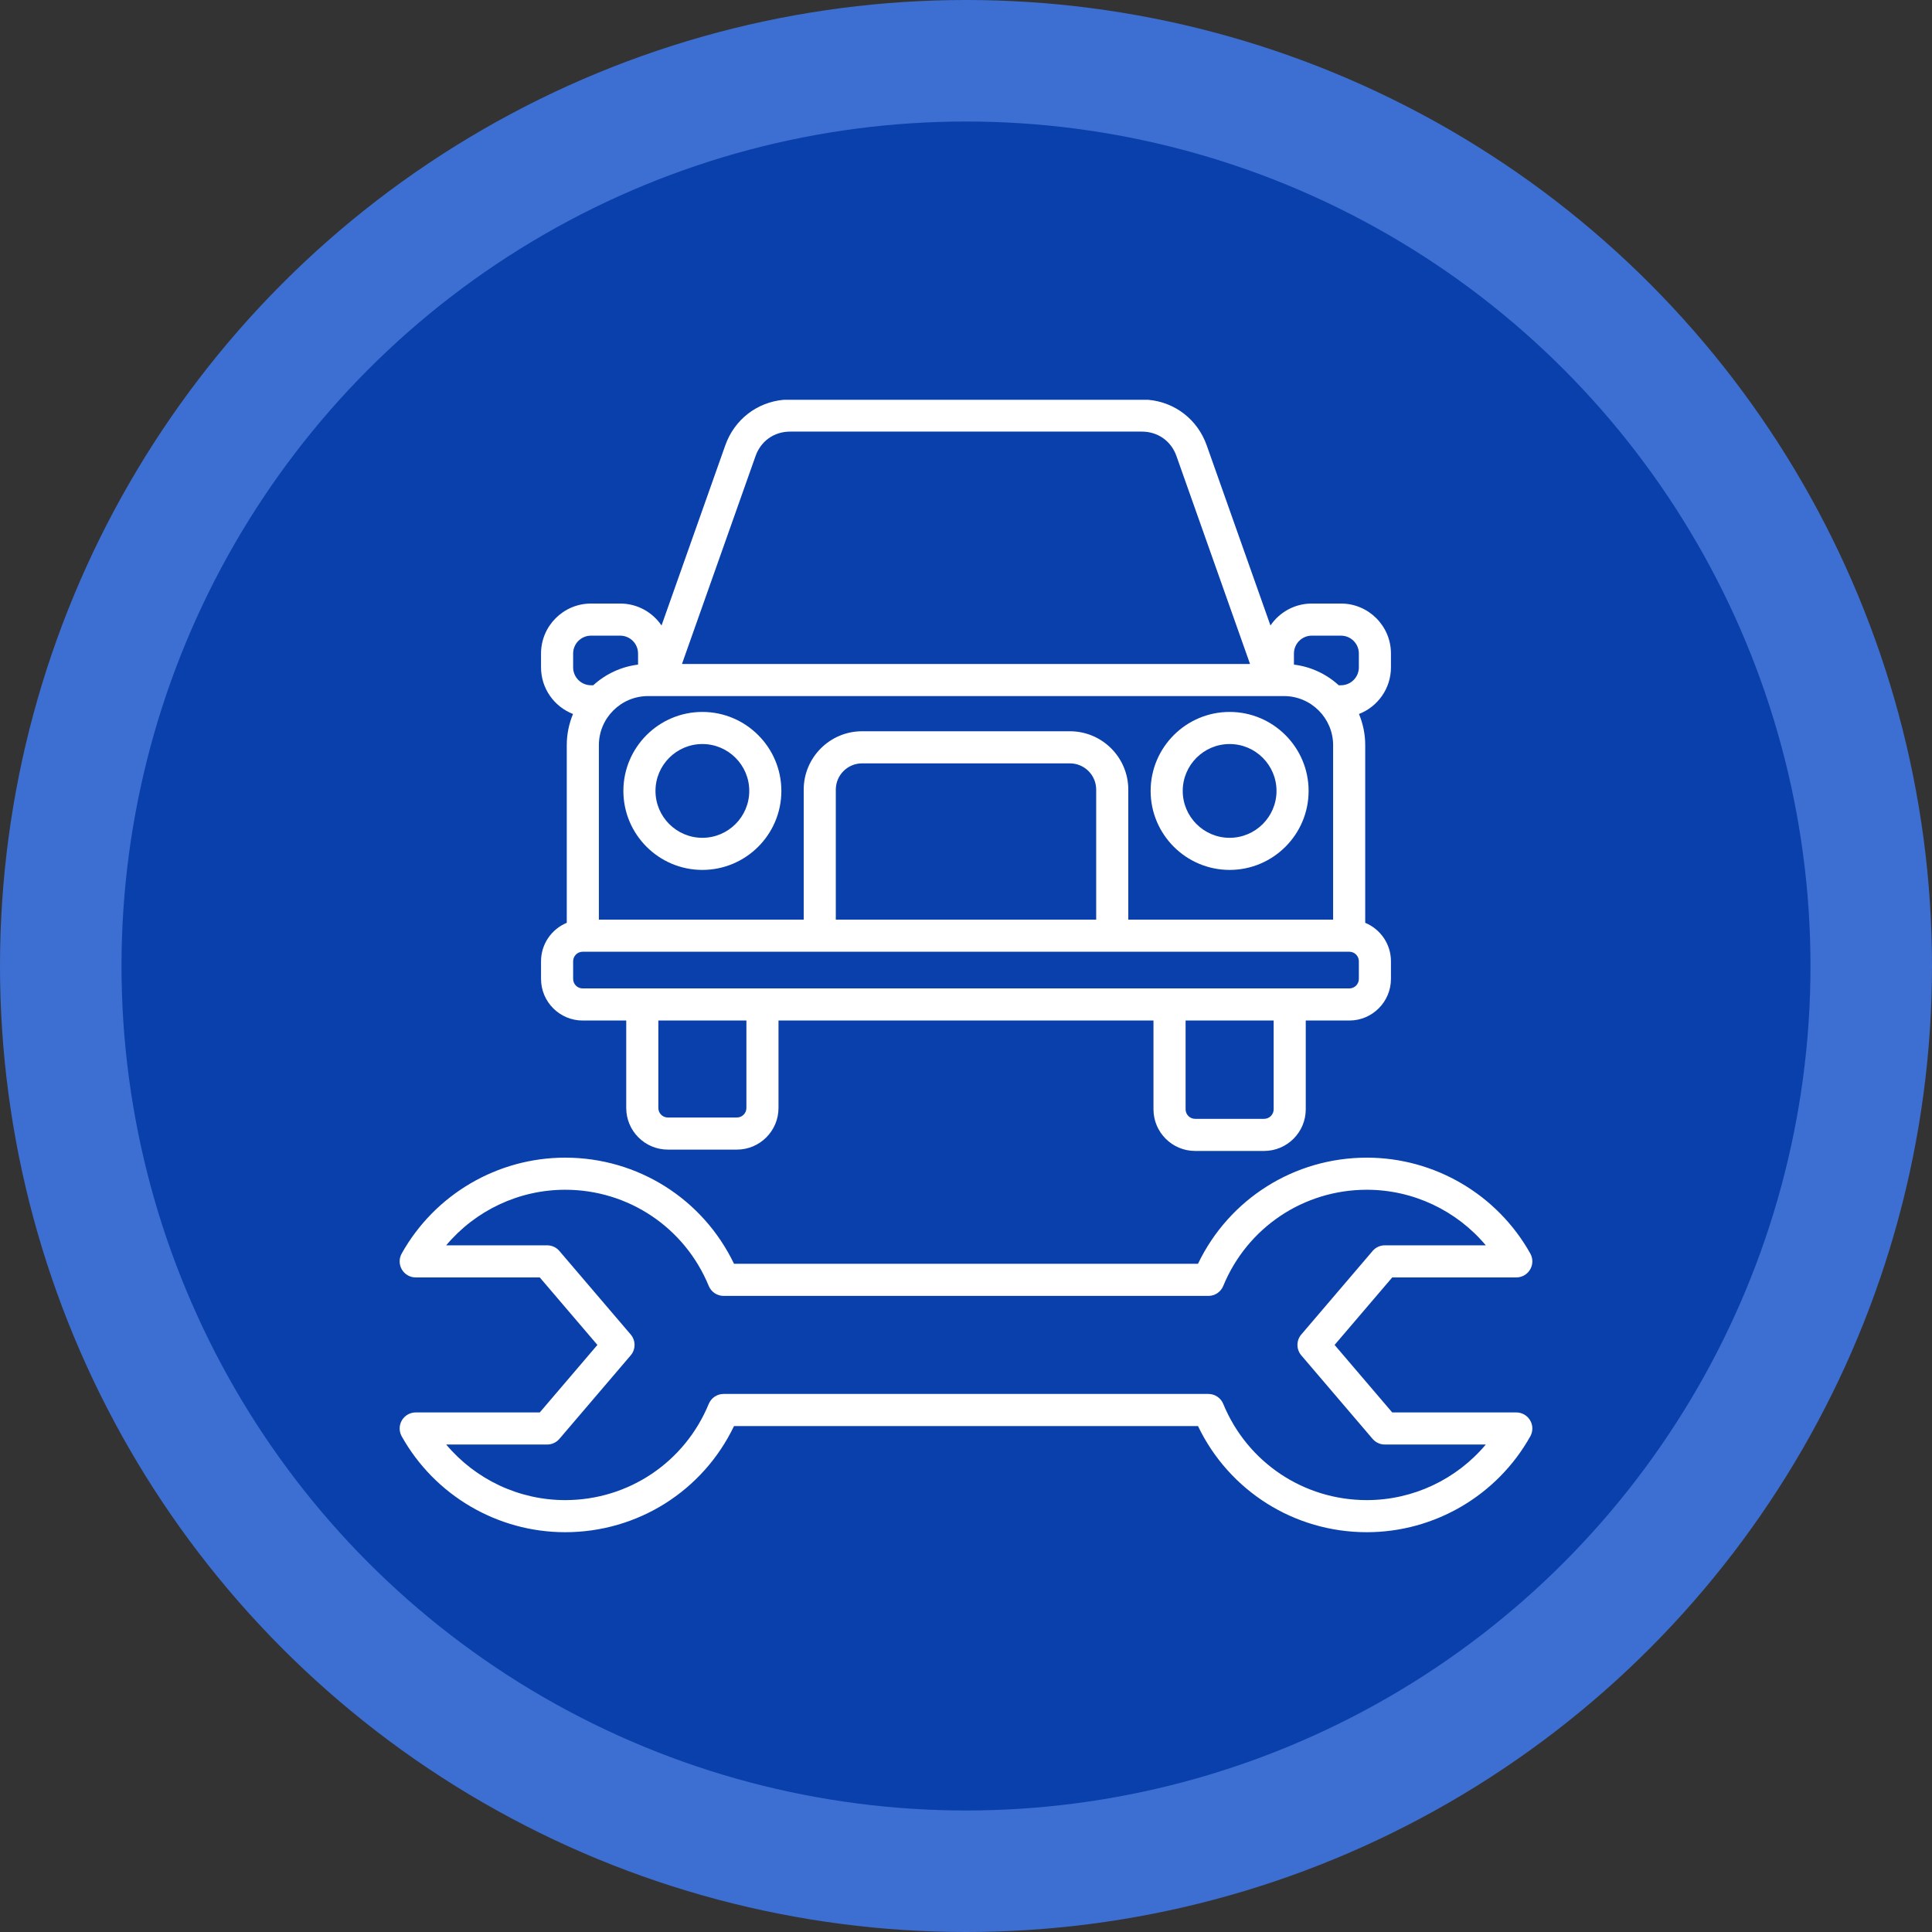
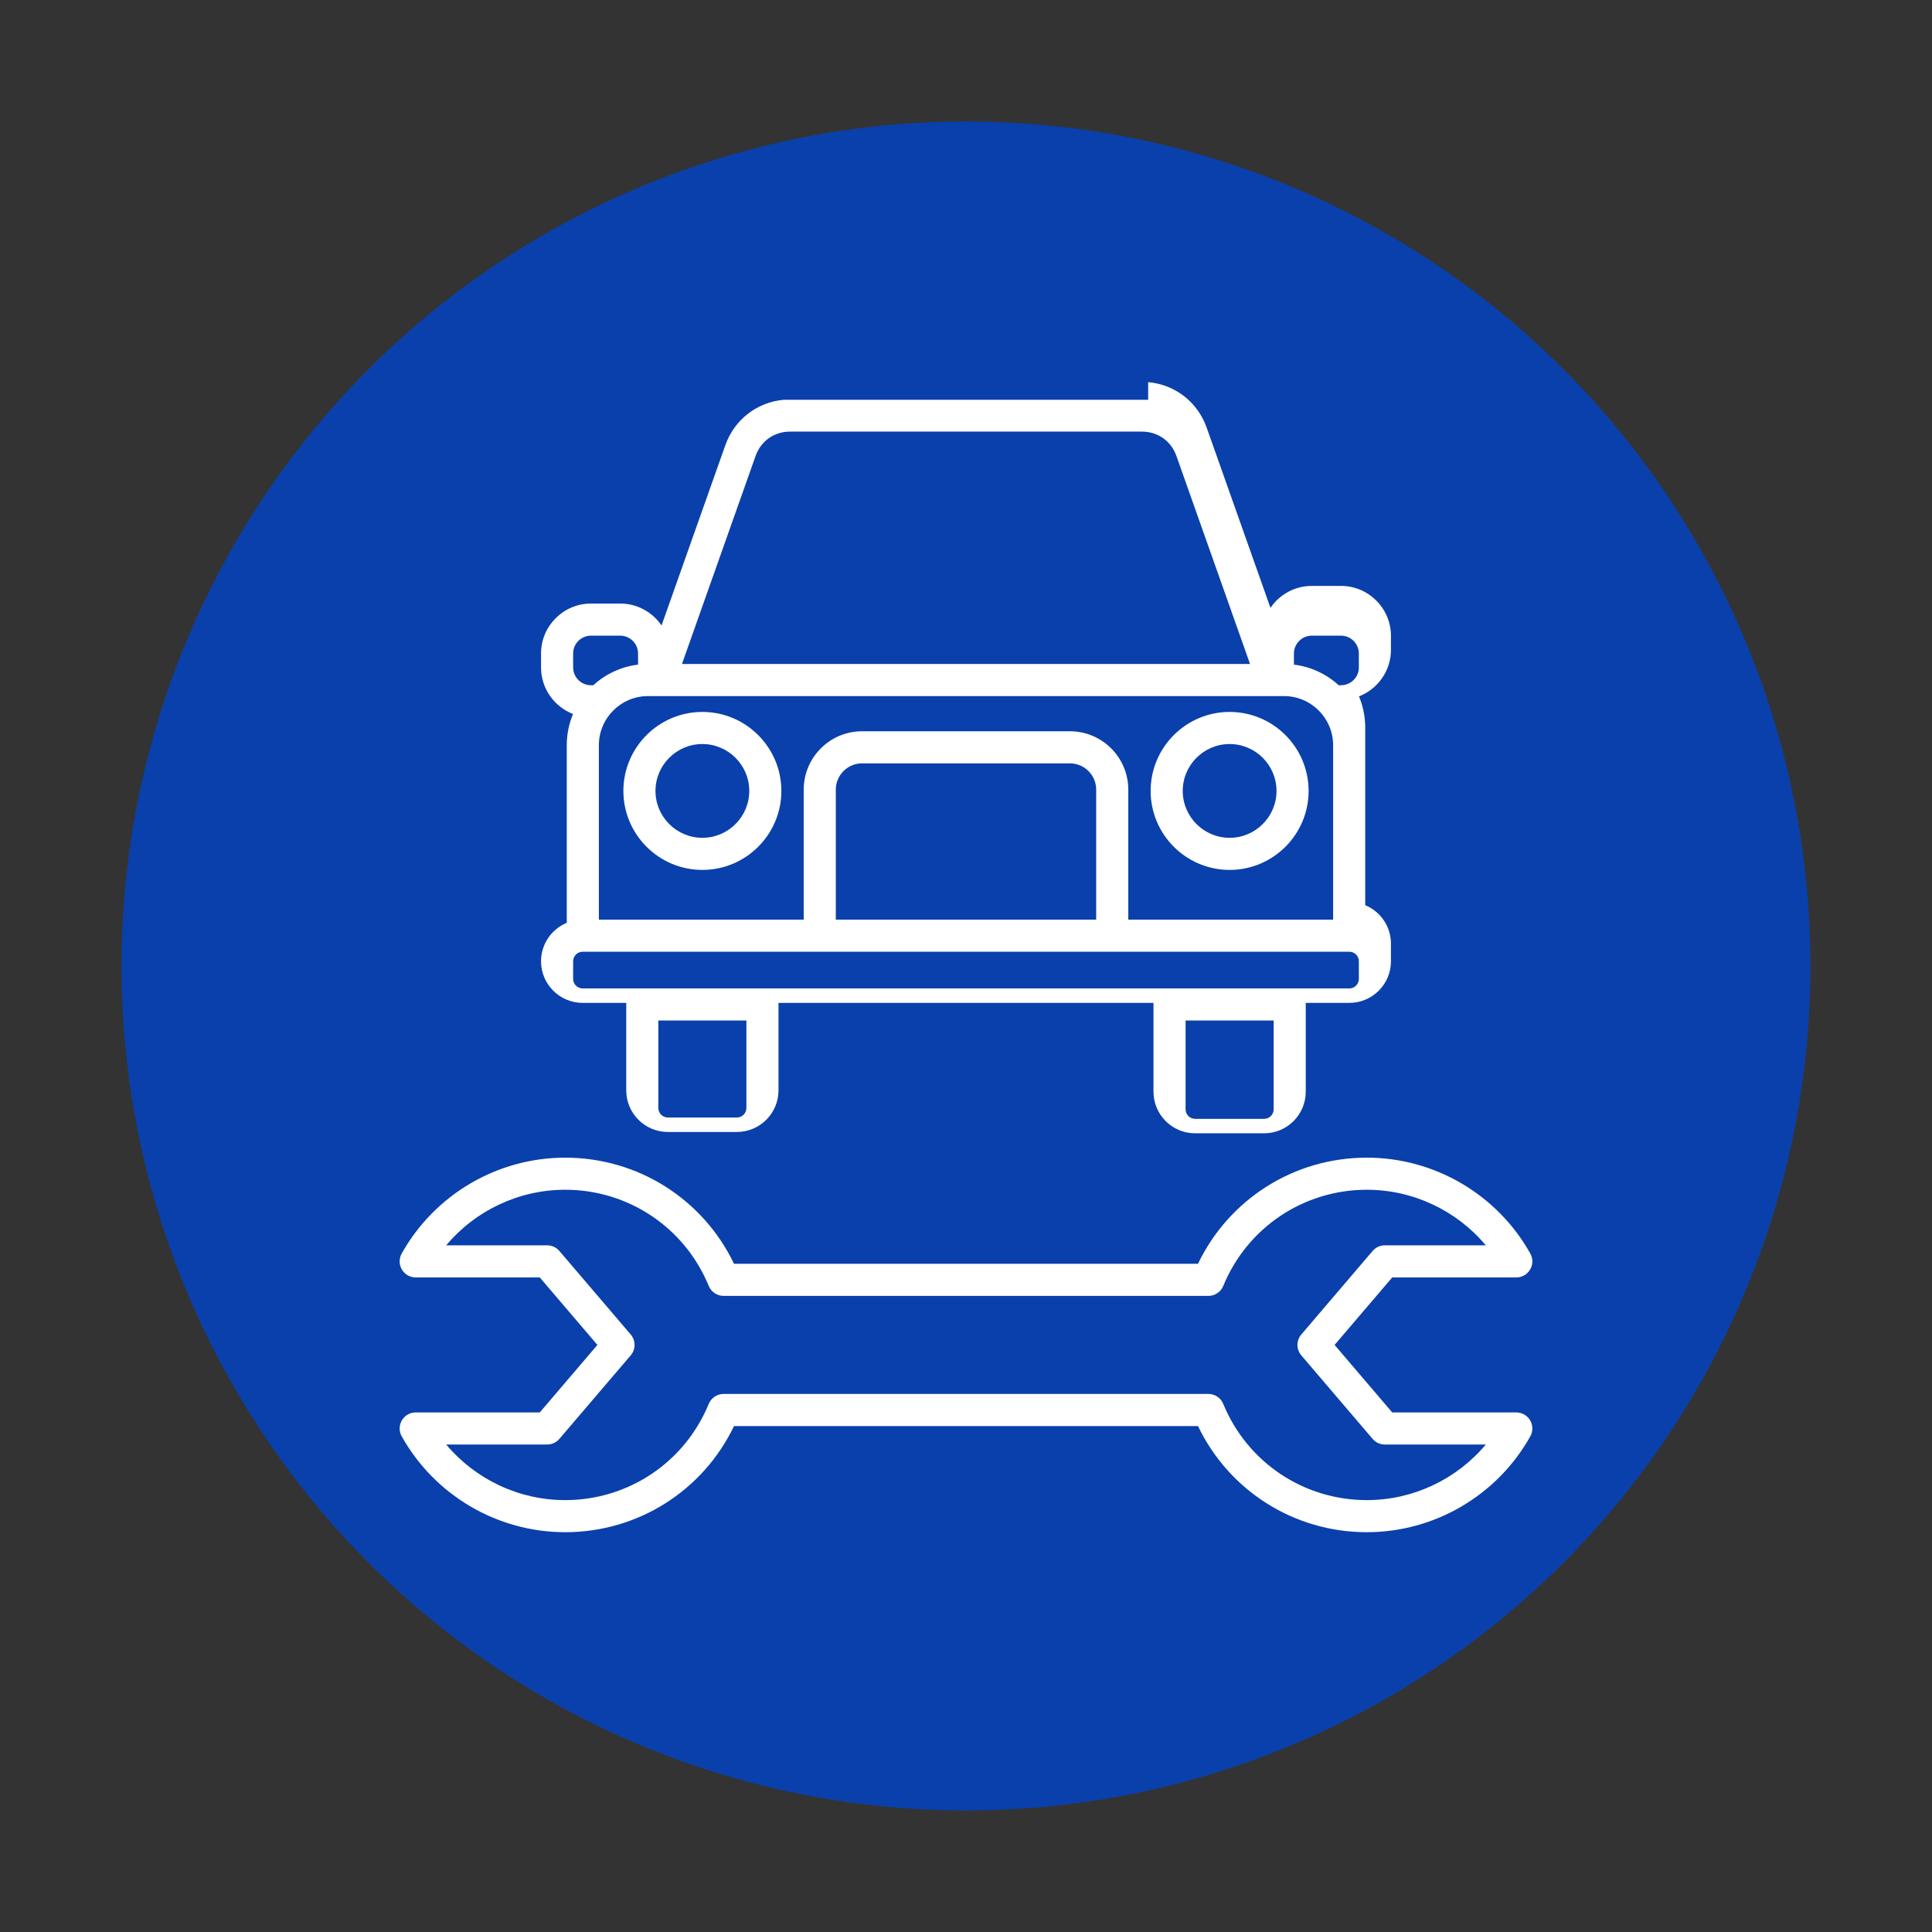
<svg xmlns="http://www.w3.org/2000/svg" xml:space="preserve" width="76.2mm" height="76.2mm" version="1.1" style="shape-rendering:geometricPrecision; text-rendering:geometricPrecision; image-rendering:optimizeQuality; fill-rule:evenodd; clip-rule:evenodd" viewBox="0 0 7619.98 7619.98" enable-background="new 0 0 512 512">
  <rect x="0" y="0" width="7619.98" height="7619.98" fill="#333333" stroke="none" />
  <defs>
    <style type="text/css">
   
    .fil1 {fill:#0A40AB}
    .fil0 {fill:#3D6ED1}
    .fil2 {fill:white}
   
  </style>
  </defs>
  <g id="Layer_x0020_1">
-     <circle class="fil0" cx="3809.99" cy="3809.99" r="3810" />
    <circle class="fil1" cx="3809.98" cy="3809.99" r="3330.71" />
-     <path class="fil2" d="M5390.84 5916.57c-249.19,0 -471.47,-148.96 -566.26,-379.46 -9.76,-23.75 -32.88,-39.24 -58.54,-39.24l-1912.11 0c-25.65,0 -48.78,15.49 -58.55,39.24 -94.8,230.51 -317.07,379.46 -566.26,379.46 -182.7,0 -354.1,-81.89 -469.29,-219.23l398.27 0c18.52,0 36.11,-8.09 48.13,-22.18l281.35 -329.54c20.21,-23.67 20.21,-58.52 0,-82.19l-281.35 -329.54c-12.02,-14.12 -29.61,-22.22 -48.13,-22.22l-398.26 0c115.2,-137.34 286.59,-219.18 469.29,-219.18 249.19,0 471.45,148.91 566.26,379.42 9.77,23.75 32.9,39.24 58.55,39.24l1912.1 0c25.66,0 48.78,-15.49 58.54,-39.24 94.79,-230.51 317.07,-379.42 566.26,-379.42 182.7,0 354.1,81.84 469.29,219.18l-398.26 0c-18.52,0 -36.13,8.08 -48.14,22.22l-281.33 329.54c-20.21,23.67 -20.21,58.52 0,82.19l281.33 329.54c12.01,14.09 29.62,22.18 48.14,22.18l398.26 0c-115.19,137.34 -286.59,219.23 -469.29,219.23zm-862.31 -4339.74l-1437.6 0c-105.52,9.52 -194.36,77.93 -230.36,179.73l-251.42 710.46c-35.5,-52.22 -95.35,-86.57 -163.08,-86.57l-115.11 0.01c-108.68,0 -197.08,88.44 -197.08,197.09l0 54.69c0,83.67 52.44,155.31 126.18,183.82 -15.88,37.96 -24.67,79.59 -24.67,123.25l0 700.34c-59.52,24.69 -101.5,83.37 -101.5,151.68l0 69.55c0,90.52 73.66,164.2 164.18,164.2l171.88 0 0 344.91c0,90.52 73.66,164.19 164.18,164.19l272.18 0c90.54,0 164.19,-73.68 164.19,-164.19l0 -344.91 1478.97 0 0 350.18c0,90.53 73.64,164.16 164.18,164.16l272.19 0c90.53,0 164.2,-73.63 164.2,-164.16l0 -350.18 171.87 0c90.52,0 164.17,-73.68 164.17,-164.2l0 -69.54c0,-68.31 -41.98,-127 -101.48,-151.69l0 -700.33c0,-43.66 -8.81,-85.29 -24.67,-123.26 73.71,-28.51 126.15,-100.14 126.15,-183.81l0 -54.7c0,-108.65 -88.39,-197.09 -197.08,-197.09l-115.1 0c-67.72,0 -127.58,34.35 -163.06,86.56l-251.44 -710.46c-36.08,-101.95 -125.12,-170.38 -230.87,-179.73l0 0zm1451.87 3993.95l-489.34 0 -227.3 -266.26 227.3 -266.21 489.34 0c22.48,0 43.24,-11.92 54.61,-31.33 11.37,-19.36 11.62,-43.32 0.64,-62.95 -130.66,-233.23 -377.76,-378.14 -644.81,-378.14 -286.33,0 -543.23,162.96 -665.9,418.66l-1829.91 0c-122.67,-255.7 -379.58,-418.66 -665.9,-418.66 -267.06,0 -514.13,144.92 -644.81,378.14 -10.97,19.62 -10.73,43.58 0.62,62.95 11.35,19.41 32.13,31.33 54.61,31.33l489.36 0 227.29 266.21 -227.29 266.26 -489.35 0c-22.48,0 -43.26,11.87 -54.61,31.28 -11.35,19.36 -11.59,43.33 -0.62,62.94 130.68,233.28 377.74,378.15 644.81,378.15 286.32,0 543.23,-162.96 665.9,-418.66l1829.91 -0.01c122.67,255.71 379.57,418.67 665.9,418.67 267.05,0 514.15,-144.87 644.81,-378.15 10.98,-19.62 10.73,-43.58 -0.64,-62.94 -11.37,-19.41 -32.14,-31.29 -54.61,-31.29l-0.01 0.01zm-1130.66 -2636.23c101.96,0 184.94,82.95 184.94,184.92 0,101.97 -82.98,184.93 -184.94,184.93 -101.98,0 -184.94,-82.95 -184.94,-184.93 0.01,-101.97 82.98,-184.92 184.94,-184.92zm0 496.47c-171.78,0 -311.54,-139.77 -311.54,-311.54 0,-171.77 139.75,-311.54 311.54,-311.54 171.79,0 311.53,139.77 311.53,311.54 0.01,171.77 -139.73,311.54 -311.53,311.54zm-2079.53 -496.47c101.98,0 184.94,82.95 184.94,184.92 0,101.97 -82.96,184.93 -184.94,184.93 -101.97,0 -184.92,-82.95 -184.92,-184.93 0,-101.97 82.96,-184.92 184.92,-184.92zm0 496.47c-171.77,0 -311.54,-139.77 -311.54,-311.54 0,-171.77 139.77,-311.54 311.54,-311.54 171.79,0 311.56,139.77 311.56,311.54 0,171.77 -139.77,311.54 -311.56,311.54zm-509.73 -853.47c0,-38.86 31.63,-70.48 70.48,-70.48l115.11 0c38.86,0 70.48,31.63 70.48,70.48l0 43.75c-67.6,8.31 -128.76,37.67 -176.65,81.42l-8.94 0c-38.85,0 -70.48,-31.62 -70.48,-70.48l0 -54.69zm719.45 -778.77c21.04,-59.49 73.33,-96.48 136.45,-96.48l1387.2 0c63.13,0 115.42,36.98 136.48,96.48l288.81 816.1c0.45,1.32 0.73,2.59 1.15,3.91l-2240.07 0c0.43,-1.31 0.71,-2.59 1.16,-3.91l288.82 -816.1zm2193.95 708.29l115.11 0c38.87,0 70.47,31.63 70.47,70.48l0 54.69c0,38.86 -31.6,70.48 -70.47,70.48l-8.95 0c-47.86,-43.75 -109.04,-73.12 -176.63,-81.42l0 -43.75c0.01,-38.86 31.62,-70.48 70.47,-70.48l0 0zm-850.43 1120.06l-1026.96 0 0 -512.73c0,-57.15 46.5,-103.63 103.65,-103.63l819.69 0c57.15,0 103.64,46.48 103.64,103.63l0 512.73 -0.02 0zm-1767.54 -881.73l2508.15 0c106.93,0 193.91,86.96 193.91,193.91l0 687.82 -807.89 0 0 -512.73c0,-126.96 -103.29,-230.24 -230.26,-230.24l-819.68 0c-126.95,0 -230.25,103.29 -230.25,230.24l0 512.73 -807.9 0 0 -687.82c0,-106.95 87,-193.91 193.92,-193.91zm2803.56 1115.47c0,20.77 -16.84,37.58 -37.57,37.58l-3023.84 0c-20.72,0 -37.58,-16.81 -37.58,-37.58l0 -69.54c0,-20.73 16.86,-37.59 37.58,-37.59l3023.84 0c20.72,0 37.57,16.86 37.57,37.58l0 69.55zm-336.06 514.38c0,20.73 -16.86,37.54 -37.57,37.54l-272.2 0c-20.71,0 -37.57,-16.81 -37.57,-37.54l0 -350.18 347.33 0 0 350.18 0.01 0zm-2079.53 -5.27c0,20.72 -16.84,37.58 -37.58,37.58l-272.18 0c-20.72,0 -37.57,-16.86 -37.57,-37.58l0 -344.91 347.33 0 0 344.91z" />
+     <path class="fil2" d="M5390.84 5916.57c-249.19,0 -471.47,-148.96 -566.26,-379.46 -9.76,-23.75 -32.88,-39.24 -58.54,-39.24l-1912.11 0c-25.65,0 -48.78,15.49 -58.55,39.24 -94.8,230.51 -317.07,379.46 -566.26,379.46 -182.7,0 -354.1,-81.89 -469.29,-219.23l398.27 0c18.52,0 36.11,-8.09 48.13,-22.18l281.35 -329.54c20.21,-23.67 20.21,-58.52 0,-82.19l-281.35 -329.54c-12.02,-14.12 -29.61,-22.22 -48.13,-22.22l-398.26 0c115.2,-137.34 286.59,-219.18 469.29,-219.18 249.19,0 471.45,148.91 566.26,379.42 9.77,23.75 32.9,39.24 58.55,39.24l1912.1 0c25.66,0 48.78,-15.49 58.54,-39.24 94.79,-230.51 317.07,-379.42 566.26,-379.42 182.7,0 354.1,81.84 469.29,219.18l-398.26 0c-18.52,0 -36.13,8.08 -48.14,22.22l-281.33 329.54c-20.21,23.67 -20.21,58.52 0,82.19l281.33 329.54c12.01,14.09 29.62,22.18 48.14,22.18l398.26 0c-115.19,137.34 -286.59,219.23 -469.29,219.23zm-862.31 -4339.74l-1437.6 0c-105.52,9.52 -194.36,77.93 -230.36,179.73l-251.42 710.46c-35.5,-52.22 -95.35,-86.57 -163.08,-86.57l-115.11 0.01c-108.68,0 -197.08,88.44 -197.08,197.09l0 54.69c0,83.67 52.44,155.31 126.18,183.82 -15.88,37.96 -24.67,79.59 -24.67,123.25l0 700.34c-59.52,24.69 -101.5,83.37 -101.5,151.68c0,90.52 73.66,164.2 164.18,164.2l171.88 0 0 344.91c0,90.52 73.66,164.19 164.18,164.19l272.18 0c90.54,0 164.19,-73.68 164.19,-164.19l0 -344.91 1478.97 0 0 350.18c0,90.53 73.64,164.16 164.18,164.16l272.19 0c90.53,0 164.2,-73.63 164.2,-164.16l0 -350.18 171.87 0c90.52,0 164.17,-73.68 164.17,-164.2l0 -69.54c0,-68.31 -41.98,-127 -101.48,-151.69l0 -700.33c0,-43.66 -8.81,-85.29 -24.67,-123.26 73.71,-28.51 126.15,-100.14 126.15,-183.81l0 -54.7c0,-108.65 -88.39,-197.09 -197.08,-197.09l-115.1 0c-67.72,0 -127.58,34.35 -163.06,86.56l-251.44 -710.46c-36.08,-101.95 -125.12,-170.38 -230.87,-179.73l0 0zm1451.87 3993.95l-489.34 0 -227.3 -266.26 227.3 -266.21 489.34 0c22.48,0 43.24,-11.92 54.61,-31.33 11.37,-19.36 11.62,-43.32 0.64,-62.95 -130.66,-233.23 -377.76,-378.14 -644.81,-378.14 -286.33,0 -543.23,162.96 -665.9,418.66l-1829.91 0c-122.67,-255.7 -379.58,-418.66 -665.9,-418.66 -267.06,0 -514.13,144.92 -644.81,378.14 -10.97,19.62 -10.73,43.58 0.62,62.95 11.35,19.41 32.13,31.33 54.61,31.33l489.36 0 227.29 266.21 -227.29 266.26 -489.35 0c-22.48,0 -43.26,11.87 -54.61,31.28 -11.35,19.36 -11.59,43.33 -0.62,62.94 130.68,233.28 377.74,378.15 644.81,378.15 286.32,0 543.23,-162.96 665.9,-418.66l1829.91 -0.01c122.67,255.71 379.57,418.67 665.9,418.67 267.05,0 514.15,-144.87 644.81,-378.15 10.98,-19.62 10.73,-43.58 -0.64,-62.94 -11.37,-19.41 -32.14,-31.29 -54.61,-31.29l-0.01 0.01zm-1130.66 -2636.23c101.96,0 184.94,82.95 184.94,184.92 0,101.97 -82.98,184.93 -184.94,184.93 -101.98,0 -184.94,-82.95 -184.94,-184.93 0.01,-101.97 82.98,-184.92 184.94,-184.92zm0 496.47c-171.78,0 -311.54,-139.77 -311.54,-311.54 0,-171.77 139.75,-311.54 311.54,-311.54 171.79,0 311.53,139.77 311.53,311.54 0.01,171.77 -139.73,311.54 -311.53,311.54zm-2079.53 -496.47c101.98,0 184.94,82.95 184.94,184.92 0,101.97 -82.96,184.93 -184.94,184.93 -101.97,0 -184.92,-82.95 -184.92,-184.93 0,-101.97 82.96,-184.92 184.92,-184.92zm0 496.47c-171.77,0 -311.54,-139.77 -311.54,-311.54 0,-171.77 139.77,-311.54 311.54,-311.54 171.79,0 311.56,139.77 311.56,311.54 0,171.77 -139.77,311.54 -311.56,311.54zm-509.73 -853.47c0,-38.86 31.63,-70.48 70.48,-70.48l115.11 0c38.86,0 70.48,31.63 70.48,70.48l0 43.75c-67.6,8.31 -128.76,37.67 -176.65,81.42l-8.94 0c-38.85,0 -70.48,-31.62 -70.48,-70.48l0 -54.69zm719.45 -778.77c21.04,-59.49 73.33,-96.48 136.45,-96.48l1387.2 0c63.13,0 115.42,36.98 136.48,96.48l288.81 816.1c0.45,1.32 0.73,2.59 1.15,3.91l-2240.07 0c0.43,-1.31 0.71,-2.59 1.16,-3.91l288.82 -816.1zm2193.95 708.29l115.11 0c38.87,0 70.47,31.63 70.47,70.48l0 54.69c0,38.86 -31.6,70.48 -70.47,70.48l-8.95 0c-47.86,-43.75 -109.04,-73.12 -176.63,-81.42l0 -43.75c0.01,-38.86 31.62,-70.48 70.47,-70.48l0 0zm-850.43 1120.06l-1026.96 0 0 -512.73c0,-57.15 46.5,-103.63 103.65,-103.63l819.69 0c57.15,0 103.64,46.48 103.64,103.63l0 512.73 -0.02 0zm-1767.54 -881.73l2508.15 0c106.93,0 193.91,86.96 193.91,193.91l0 687.82 -807.89 0 0 -512.73c0,-126.96 -103.29,-230.24 -230.26,-230.24l-819.68 0c-126.95,0 -230.25,103.29 -230.25,230.24l0 512.73 -807.9 0 0 -687.82c0,-106.95 87,-193.91 193.92,-193.91zm2803.56 1115.47c0,20.77 -16.84,37.58 -37.57,37.58l-3023.84 0c-20.72,0 -37.58,-16.81 -37.58,-37.58l0 -69.54c0,-20.73 16.86,-37.59 37.58,-37.59l3023.84 0c20.72,0 37.57,16.86 37.57,37.58l0 69.55zm-336.06 514.38c0,20.73 -16.86,37.54 -37.57,37.54l-272.2 0c-20.71,0 -37.57,-16.81 -37.57,-37.54l0 -350.18 347.33 0 0 350.18 0.01 0zm-2079.53 -5.27c0,20.72 -16.84,37.58 -37.58,37.58l-272.18 0c-20.72,0 -37.57,-16.86 -37.57,-37.58l0 -344.91 347.33 0 0 344.91z" />
  </g>
</svg>